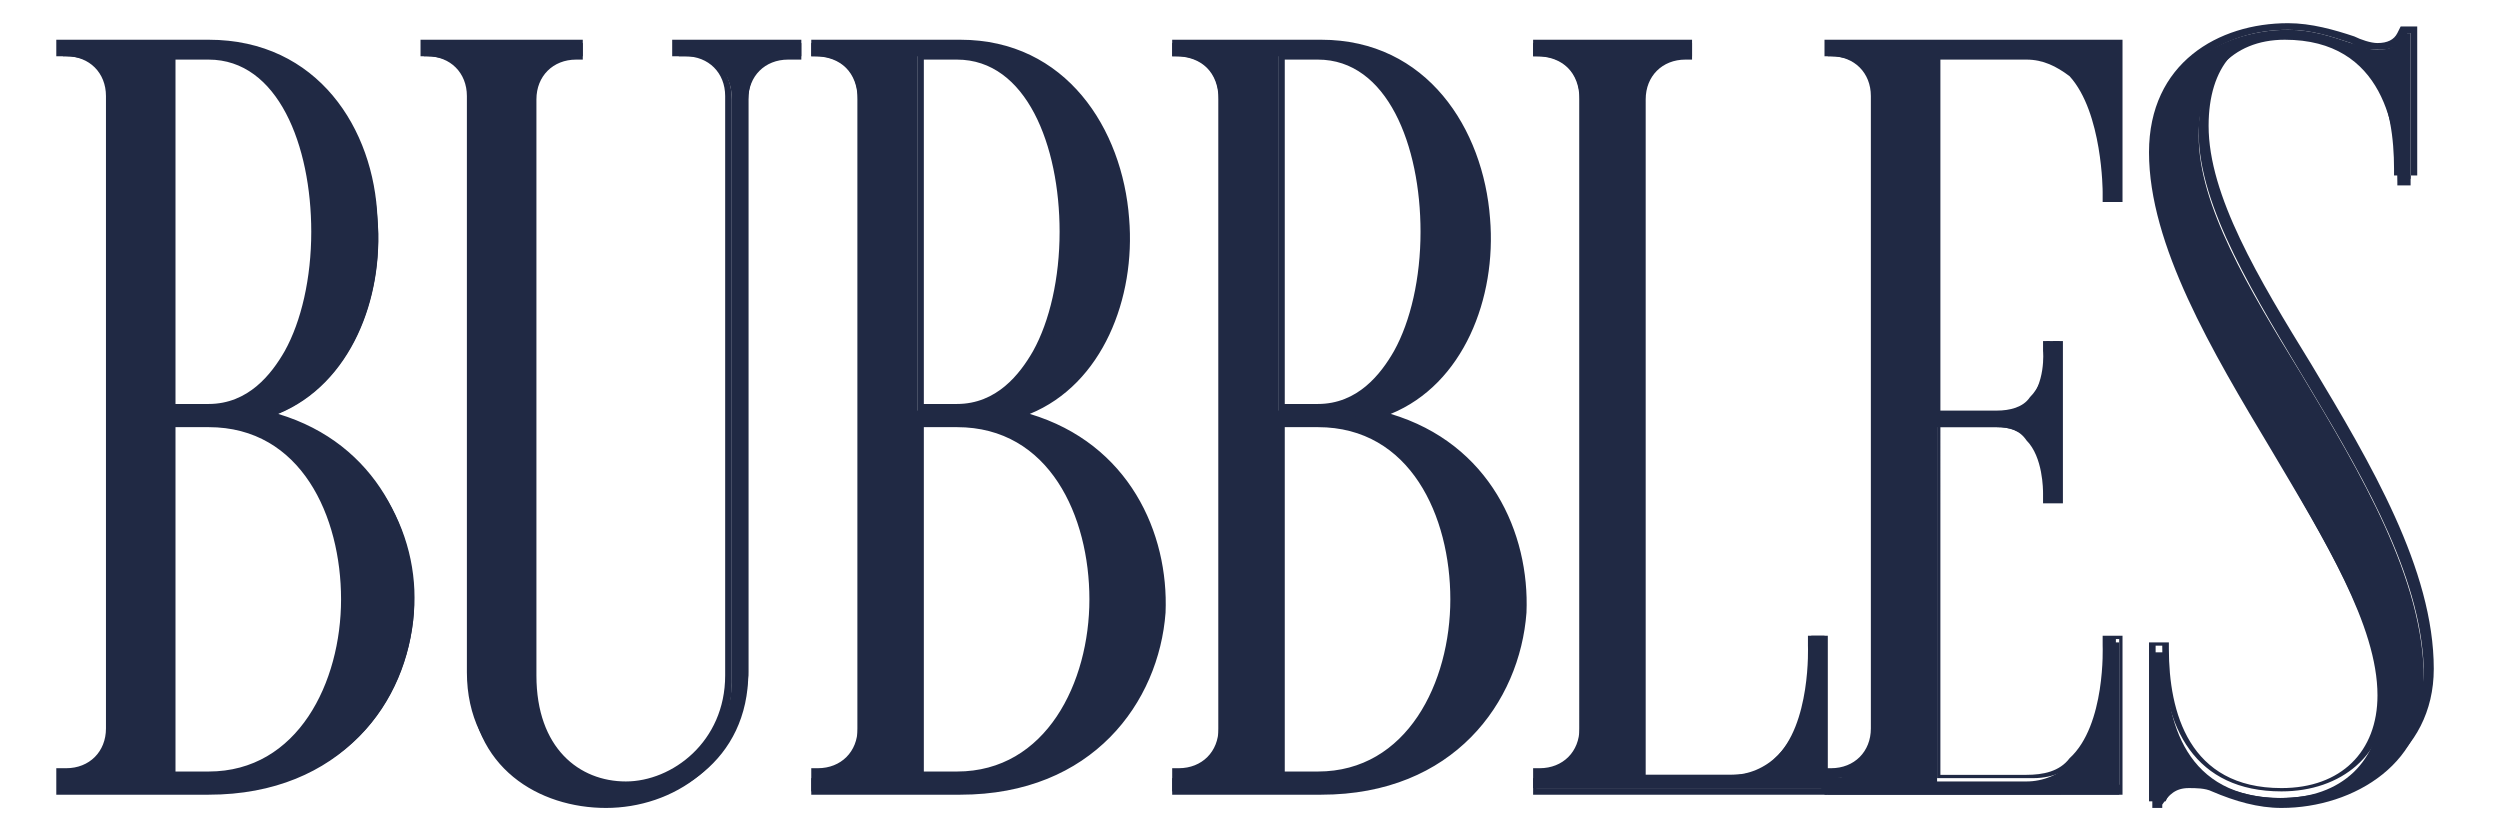
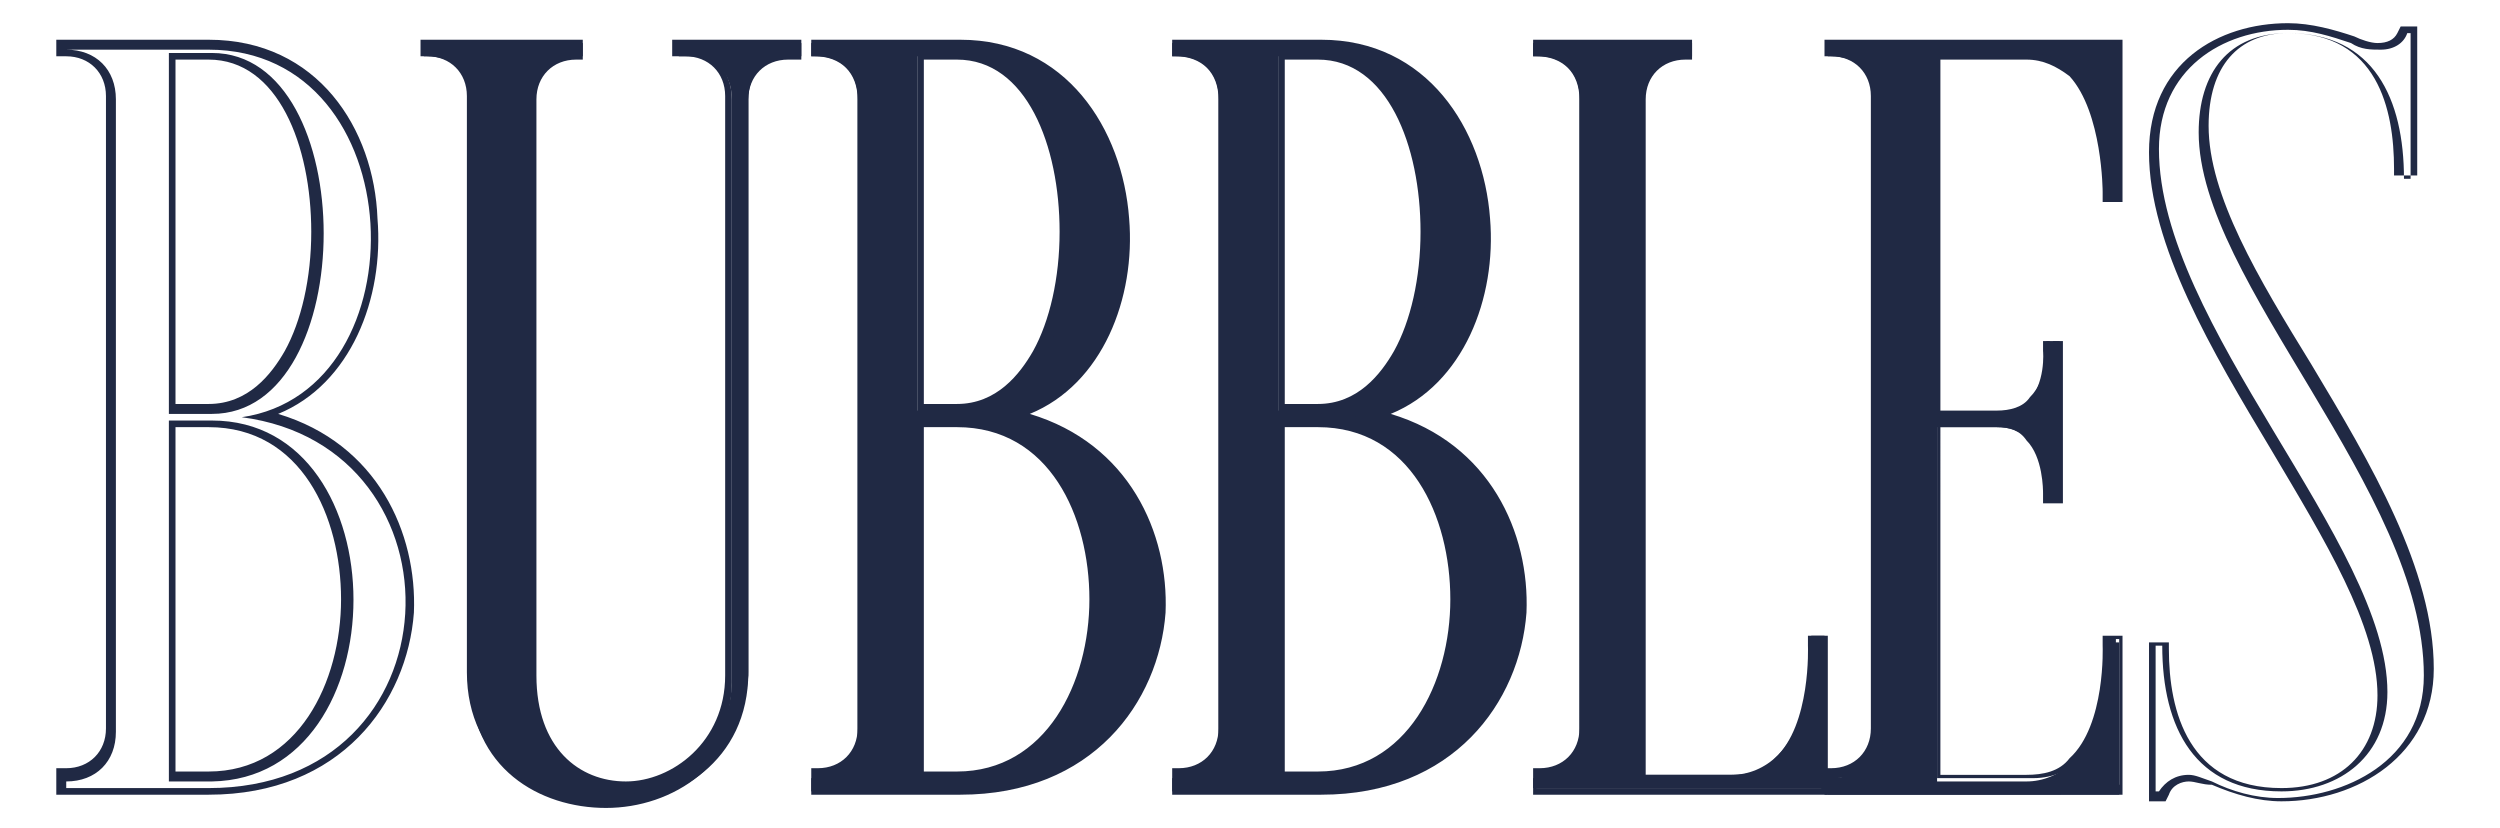
<svg xmlns="http://www.w3.org/2000/svg" version="1.1" x="0px" y="0px" viewBox="0 0 75.5 25" style="enable-background:new 0 0 75.5 25;" xml:space="preserve">
  <style type="text/css"> .st0{fill:#202944;} .st1{fill:#D6D8D1;} .st2{fill:#D6D8D1;stroke:#202944;stroke-width:2;stroke-miterlimit:10;} .st3{fill:#202944;stroke:#D6D8D1;stroke-miterlimit:10;} .st4{fill:#D6D8D1;stroke:#202944;stroke-width:2;stroke-miterlimit:10;stroke-dasharray:0,0,0,0,0,0;} .st5{fill:#202944;stroke:#D6D8D1;stroke-miterlimit:10;stroke-dasharray:0,0,0,0,0,0;} .st6{fill:none;stroke:#202944;stroke-width:2;stroke-miterlimit:10;} .st7{fill:none;stroke:#202944;stroke-width:2;stroke-miterlimit:10;stroke-dasharray:0,0,0,0,0,0;} </style>
  <g id="TEXT-EN">
    <g id="_x2F__x2F__OUTLINE">
      <g id="_x2F__x2F__DARK">
        <g id="BUBBLES-DARK">
          <g>
-             <path class="st0" d="M1.9,23.9v-0.4H2c0.8,0,1.3-0.5,1.3-1.3V3c0-0.8-0.5-1.3-1.3-1.3H1.9V1.3h4.5c3.2,0,4.8,2.6,5,5.3 c0.2,2.5-0.9,5.2-3.3,6c3.2,0.7,4.6,3.5,4.4,5.9c-0.2,2.7-2.1,5.4-6.1,5.4H1.9z M6.3,23.5c2.9,0,4.2-2.8,4.2-5.4 c0-2.6-1.3-5.3-4.2-5.3H5.2v10.7H6.3z M6.3,12.4c1.3,0,2-0.9,2.4-1.6c0.5-1,0.8-2.3,0.8-3.7c0-2.6-1-5.4-3.3-5.4H5.2v10.7H6.3z " />
            <path class="st0" d="M6.3,1.5c6.2,0,6.5,10.3,1,11.1c6.9,0.9,6.6,11.2-1,11.2H2v-0.2c0.9,0,1.5-0.6,1.5-1.5V3 c0-0.9-0.6-1.5-1.5-1.5V1.5H6.3 M5.1,12.5h1.3c4.5,0,4.5-10.9,0-10.9H5.1V12.5 M5.1,23.6h1.3c5.7-0.1,5.7-10.9,0-10.9H5.1V23.6 M6.3,1.2H2H1.7v0.2v0.1v0.2H2c0.7,0,1.2,0.5,1.2,1.2v19.1c0,0.7-0.5,1.2-1.2,1.2H1.7v0.2v0.2V24H2h4.3c4,0,6-2.8,6.2-5.5 c0.1-2.4-1.1-5.1-4.1-6c2.2-0.9,3.2-3.5,3-5.9C11.3,3.9,9.6,1.2,6.3,1.2L6.3,1.2z M5.3,1.8h1c2.1,0,3.1,2.6,3.1,5.2 c0,1.4-0.3,2.7-0.8,3.6c-0.4,0.7-1.1,1.6-2.3,1.6h-1V1.8L5.3,1.8z M5.3,12.9h1c2.8,0,4,2.7,4,5.2c0,2.5-1.3,5.2-4,5.2h-1V12.9 L5.3,12.9z" />
          </g>
          <g>
            <path class="st0" d="M18.3,24.4c-2,0-4.1-1.2-4.1-3.9V3c0-0.8-0.5-1.3-1.3-1.3h-0.1V1.3h4.8v0.4h-0.1C16.6,1.7,16,2.2,16,3 v17.5c0,2.3,1.4,3.3,2.9,3.3c1.5,0,3.2-1.1,3.2-3.3V3c0-0.8-0.5-1.3-1.3-1.3h-0.3V1.3h3.7v0.4h-0.3c-0.8,0-1.3,0.5-1.3,1.3 v17.4C22.4,23.1,20.3,24.4,18.3,24.4z" />
            <path class="st0" d="M24,1.5v0.1h-0.2c-0.9,0-1.5,0.6-1.5,1.5v17.4c0,2.5-2,3.7-4,3.7c-2,0-4-1.2-4-3.7V3 c0-0.9-0.6-1.5-1.5-1.5V1.5h4.5v0.1h0c-0.9,0-1.5,0.6-1.5,1.5v17.5c0,2.3,1.5,3.4,3,3.4c1.6,0,3.3-1.2,3.3-3.4V3 c0-0.9-0.6-1.5-1.5-1.5h-0.2V1.5H24 M24.2,1.2H24h-3.5h-0.2v0.2v0.1v0.2h0.2h0.2c0.7,0,1.2,0.5,1.2,1.2v17.5c0,2-1.6,3.2-3,3.2 c-1.4,0-2.7-1-2.7-3.2V3c0-0.7,0.5-1.2,1.2-1.2h0.2l0-0.2V1.5V1.2h-0.2h-4.5h-0.2v0.2v0.1v0.2h0.2c0.7,0,1.2,0.5,1.2,1.2v17.4 c0,2.7,2.2,4,4.3,4c2,0,4.2-1.3,4.2-4V3c0-0.7,0.5-1.2,1.2-1.2H24h0.2V1.6V1.5V1.2L24.2,1.2z" />
          </g>
          <g>
            <path class="st0" d="M24.5,23.9v-0.4h0.1c0.8,0,1.3-0.5,1.3-1.3V3c0-0.8-0.5-1.3-1.3-1.3h-0.1V1.3H29c3.2,0,4.8,2.6,5,5.3 c0.2,2.5-0.9,5.2-3.3,6c3.2,0.7,4.6,3.5,4.4,5.9c-0.2,2.7-2.1,5.4-6.1,5.4H24.5z M29,23.5c2.9,0,4.2-2.8,4.2-5.4 c0-2.6-1.3-5.3-4.2-5.3h-1.2v10.7H29z M29,12.4c1.3,0,2-0.9,2.4-1.6c0.5-1,0.8-2.3,0.8-3.7c0-2.6-1-5.4-3.3-5.4h-1.2v10.7H29z" />
            <path class="st0" d="M29,1.5c6.2,0,6.5,10.3,1,11.1c6.9,0.9,6.6,11.2-1,11.2h-4.3v-0.2c0.9,0,1.5-0.6,1.5-1.5V3 c0-0.9-0.6-1.5-1.5-1.5V1.5H29 M27.7,12.5H29c4.5,0,4.5-10.9,0-10.9h-1.3V12.5 M27.7,23.6H29c5.7-0.1,5.7-10.9,0-10.9h-1.3 V23.6 M29,1.2h-4.3h-0.2v0.2v0.1v0.2h0.2c0.7,0,1.2,0.5,1.2,1.2v19.1c0,0.7-0.5,1.2-1.2,1.2h-0.2v0.2v0.2V24h0.2H29 c4,0,6-2.8,6.2-5.5c0.1-2.4-1.1-5.1-4.1-6c2.2-0.9,3.2-3.5,3-5.9C33.9,3.9,32.2,1.2,29,1.2L29,1.2z M27.9,1.8h1 c2.1,0,3.1,2.6,3.1,5.2c0,1.4-0.3,2.7-0.8,3.6c-0.4,0.7-1.1,1.6-2.3,1.6h-1V1.8L27.9,1.8z M27.9,12.9h1c2.8,0,4,2.7,4,5.2 c0,2.5-1.3,5.2-4,5.2h-1V12.9L27.9,12.9z" />
          </g>
          <g>
            <path class="st0" d="M35.4,23.9v-0.4h0.1c0.8,0,1.3-0.5,1.3-1.3V3c0-0.8-0.5-1.3-1.3-1.3h-0.1V1.3h4.5c3.2,0,4.8,2.6,5,5.3 c0.2,2.5-0.9,5.2-3.3,6c3.2,0.7,4.6,3.5,4.4,5.9c-0.2,2.7-2.1,5.4-6.1,5.4H35.4z M39.9,23.5c2.9,0,4.2-2.8,4.2-5.4 c0-2.6-1.3-5.3-4.2-5.3h-1.2v10.7H39.9z M39.9,12.4c1.3,0,2-0.9,2.4-1.6c0.5-1,0.8-2.3,0.8-3.7c0-2.6-1-5.4-3.3-5.4h-1.2v10.7 H39.9z" />
            <path class="st0" d="M39.9,1.5c6.2,0,6.5,10.3,1,11.1c6.9,0.9,6.6,11.2-1,11.2h-4.3v-0.2c0.9,0,1.5-0.6,1.5-1.5V3 c0-0.9-0.6-1.5-1.5-1.5V1.5H39.9 M38.6,12.5h1.3c4.5,0,4.5-10.9,0-10.9h-1.3V12.5 M38.6,23.6h1.3c5.7-0.1,5.7-10.9,0-10.9h-1.3 V23.6 M39.9,1.2h-4.3h-0.2v0.2v0.1v0.2h0.2c0.7,0,1.2,0.5,1.2,1.2v19.1c0,0.7-0.5,1.2-1.2,1.2h-0.2v0.2v0.2V24h0.2h4.3 c4,0,6-2.8,6.2-5.5c0.1-2.4-1.1-5.1-4.1-6c2.2-0.9,3.2-3.5,3-5.9C44.8,3.9,43.1,1.2,39.9,1.2L39.9,1.2z M38.8,1.8h1 c2.1,0,3.1,2.6,3.1,5.2c0,1.4-0.3,2.7-0.8,3.6c-0.4,0.7-1.1,1.6-2.3,1.6h-1V1.8L38.8,1.8z M38.8,12.9h1c2.8,0,4,2.7,4,5.2 c0,2.5-1.3,5.2-4,5.2h-1V12.9L38.8,12.9z" />
          </g>
          <g>
            <path class="st0" d="M46.3,23.9v-0.4h0.1c0.8,0,1.3-0.5,1.3-1.3V3c0-0.8-0.5-1.3-1.3-1.3h-0.1V1.3h4.8v0.4H51 c-0.8,0-1.4,0.5-1.4,1.3v20.4h2.7c0.5,0,1-0.2,1.4-0.6c1.1-1.1,1-3.5,1-3.5l0-0.1h0.4v4.6H46.3z" />
            <path class="st0" d="M51,1.5v0.1h0c-0.9,0-1.5,0.6-1.5,1.5v20.5h2.9c2.6,0,2.5-4.2,2.5-4.2H55v4.4h-8.6v-0.2 c0.9,0,1.5-0.6,1.5-1.5V3c0-0.9-0.6-1.5-1.5-1.5V1.5H51 M51.2,1.2H51h-4.5h-0.2v0.2v0.1v0.2h0.2c0.7,0,1.2,0.5,1.2,1.2v19.1 c0,0.7-0.5,1.2-1.2,1.2h-0.2v0.2v0.2V24h0.2H55h0.2v-0.2v-4.4v-0.2H55h-0.1h-0.3l0,0.3c0,0,0.1,2.4-1,3.4 c-0.3,0.4-0.8,0.5-1.3,0.5h-2.6V3c0-0.7,0.5-1.2,1.2-1.2h0.2l0-0.2V1.5V1.2L51.2,1.2z" />
          </g>
          <g>
            <path class="st0" d="M55.2,23.9v-0.4h0.1c0.8,0,1.3-0.5,1.3-1.3V3c0-0.8-0.5-1.3-1.3-1.3h-0.1V1.3H64V6h-0.4l0-0.1 c0,0,0.1-2.4-1-3.6c-0.4-0.4-0.8-0.6-1.4-0.6h-2.7v10.7h1.8c0.4,0,0.8-0.1,1-0.4c0.6-0.6,0.5-1.6,0.5-1.6l0-0.1h0.4V15h-0.4 l0-0.1c0,0,0.1-1.1-0.5-1.6c-0.3-0.3-0.6-0.4-1-0.4h-1.8v10.7h2.7c0.5,0,1-0.2,1.4-0.6c1.1-1.1,1-3.5,1-3.5l0-0.1H64v4.6H55.2z " />
            <path class="st0" d="M63.9,1.5v4.4h-0.1c0,0,0.1-4.3-2.5-4.3h-2.9v10.9h1.9c1.8,0,1.6-2.2,1.6-2.2h0.1v4.5H62 c0,0,0.1-2.2-1.6-2.2h-1.9v10.9h2.9c2.6,0,2.5-4.2,2.5-4.2h0.1v4.4h-8.6v-0.2c0.9,0,1.5-0.6,1.5-1.5V3c0-0.9-0.6-1.5-1.5-1.5 V1.5H63.9 M64.1,1.2h-0.2h-8.6h-0.2v0.2v0.1v0.2h0.2c0.7,0,1.2,0.5,1.2,1.2v19.1c0,0.7-0.5,1.2-1.2,1.2h-0.2v0.2v0.2V24h0.2 h8.6h0.2v-0.2v-4.4v-0.2h-0.2h-0.1h-0.3l0,0.3c0,0,0.1,2.4-1,3.4c-0.3,0.4-0.8,0.5-1.3,0.5h-2.6V12.9h1.7 c0.4,0,0.7,0.1,0.9,0.4c0.5,0.5,0.5,1.5,0.5,1.6l0,0.3l0.3,0h0.1h0.2v-0.2v-4.5v-0.2h-0.2H62h-0.3l0,0.3c0,0,0.1,1-0.5,1.6 c-0.2,0.2-0.5,0.4-0.9,0.4h-1.7V1.8h2.6c0.5,0,0.9,0.2,1.3,0.5c1,1.1,1,3.5,1,3.5l0,0.3h0.3h0.1h0.2V5.8V1.5V1.2L64.1,1.2z" />
          </g>
          <g>
-             <path class="st0" d="M68.9,24.4c-0.7,0-1.4-0.2-2.1-0.5c-0.2-0.1-0.5-0.1-0.7-0.1c-0.4,0-0.6,0.2-0.8,0.5l0,0.1h-0.3v-4.7h0.4 v0.1c0,2,0.6,4.3,3.5,4.3c1.8,0,3-1.1,3-2.9c0-2.1-1.6-4.7-3.2-7.5c-1.8-3-3.7-6.2-3.7-9c0-2.6,2.1-3.8,4.1-3.8 c0.7,0,1.3,0.2,1.9,0.4c0.3,0.1,0.5,0.2,0.8,0.2c0.4,0,0.6-0.1,0.7-0.4l0-0.1h0.3v4.6h-0.4V5.5c0-1.6-0.4-4.3-3.4-4.3 c-1.6,0-2.6,1.1-2.6,2.9c0,2.1,1.5,4.6,3.1,7.2c1.8,3,3.7,6.2,3.7,9.2C73.4,23,71.1,24.4,68.9,24.4z" />
            <path class="st0" d="M69.1,0.9c0.7,0,1.3,0.2,1.9,0.4c0.3,0.2,0.6,0.2,0.9,0.2c0.4,0,0.7-0.2,0.8-0.5h0.1v4.4h-0.2 c0-2.4-0.9-4.4-3.5-4.4c-1.8,0-2.7,1.2-2.7,3c0,4.5,6.8,10.8,6.8,16.4c0,2.6-2.4,3.7-4.4,3.7c-0.7,0-1.4-0.2-2-0.5 c-0.3-0.1-0.5-0.2-0.7-0.2c-0.4,0-0.7,0.2-0.9,0.5h-0.1v-4.4h0.2c0,2.5,1,4.4,3.6,4.4c1.8,0,3.2-1.1,3.2-3 c0-4.5-6.9-11.1-6.9-16.4C65.2,2.1,67.1,0.9,69.1,0.9 M69.1,0.7c-2.1,0-4.2,1.2-4.2,3.9c0,2.8,1.9,6,3.7,9 c1.6,2.7,3.2,5.3,3.2,7.4c0,1.7-1.1,2.8-2.9,2.8c-2.8,0-3.4-2.3-3.4-4.2v-0.2h-0.2h-0.2h-0.2v0.2v4.4v0.2h0.2h0.1h0.2l0.1-0.2 c0.1-0.3,0.4-0.4,0.6-0.4c0.2,0,0.4,0.1,0.7,0.1c0.7,0.3,1.4,0.5,2.1,0.5c2.3,0,4.6-1.4,4.6-4c0-3-1.9-6.2-3.7-9.2 c-1.6-2.6-3.1-5.1-3.1-7.2c0-1.8,0.9-2.8,2.4-2.8c2.7,0,3.2,2.3,3.2,4.1v0.2h0.2h0.2H73V5.5V1.1V0.8h-0.2h-0.1h-0.2L72.4,1 c-0.1,0.2-0.3,0.3-0.6,0.3c-0.2,0-0.5-0.1-0.7-0.2C70.5,0.9,69.8,0.7,69.1,0.7L69.1,0.7z" />
          </g>
        </g>
      </g>
    </g>
  </g>
  <g id="TEXT-ESP"> </g>
  <g id="BUTTONS-LANGUAGE"> </g>
</svg>